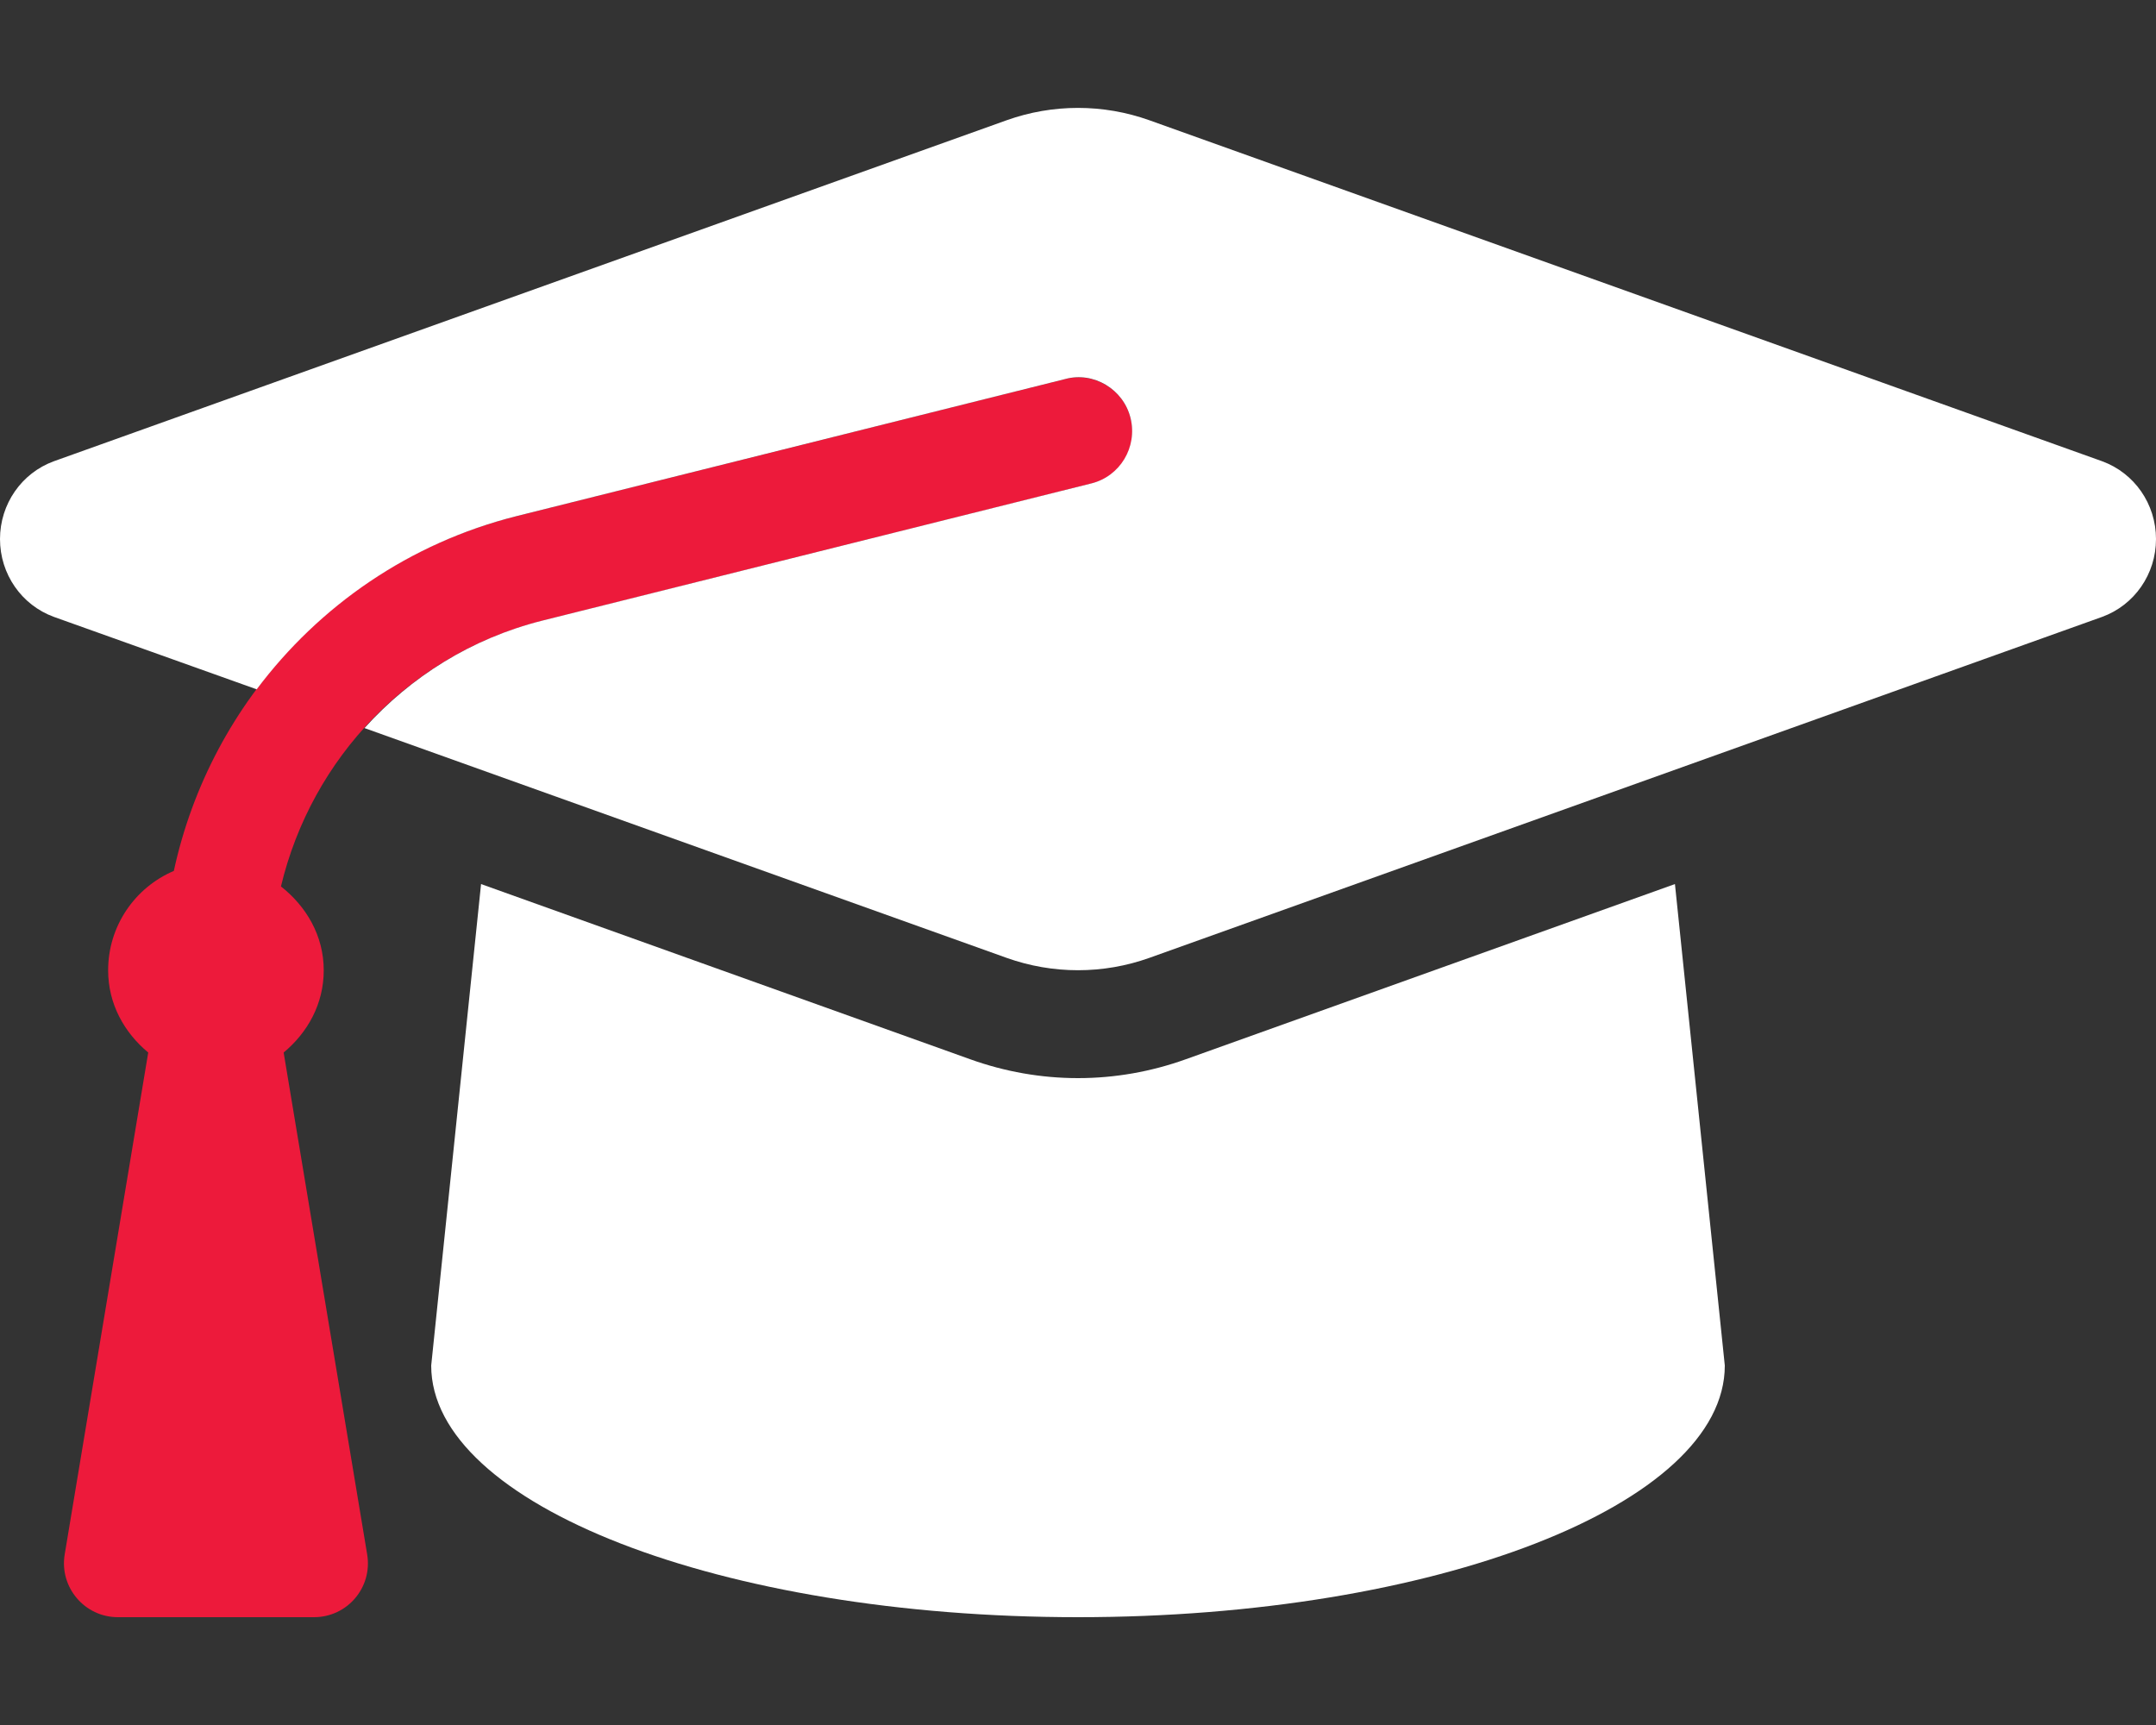
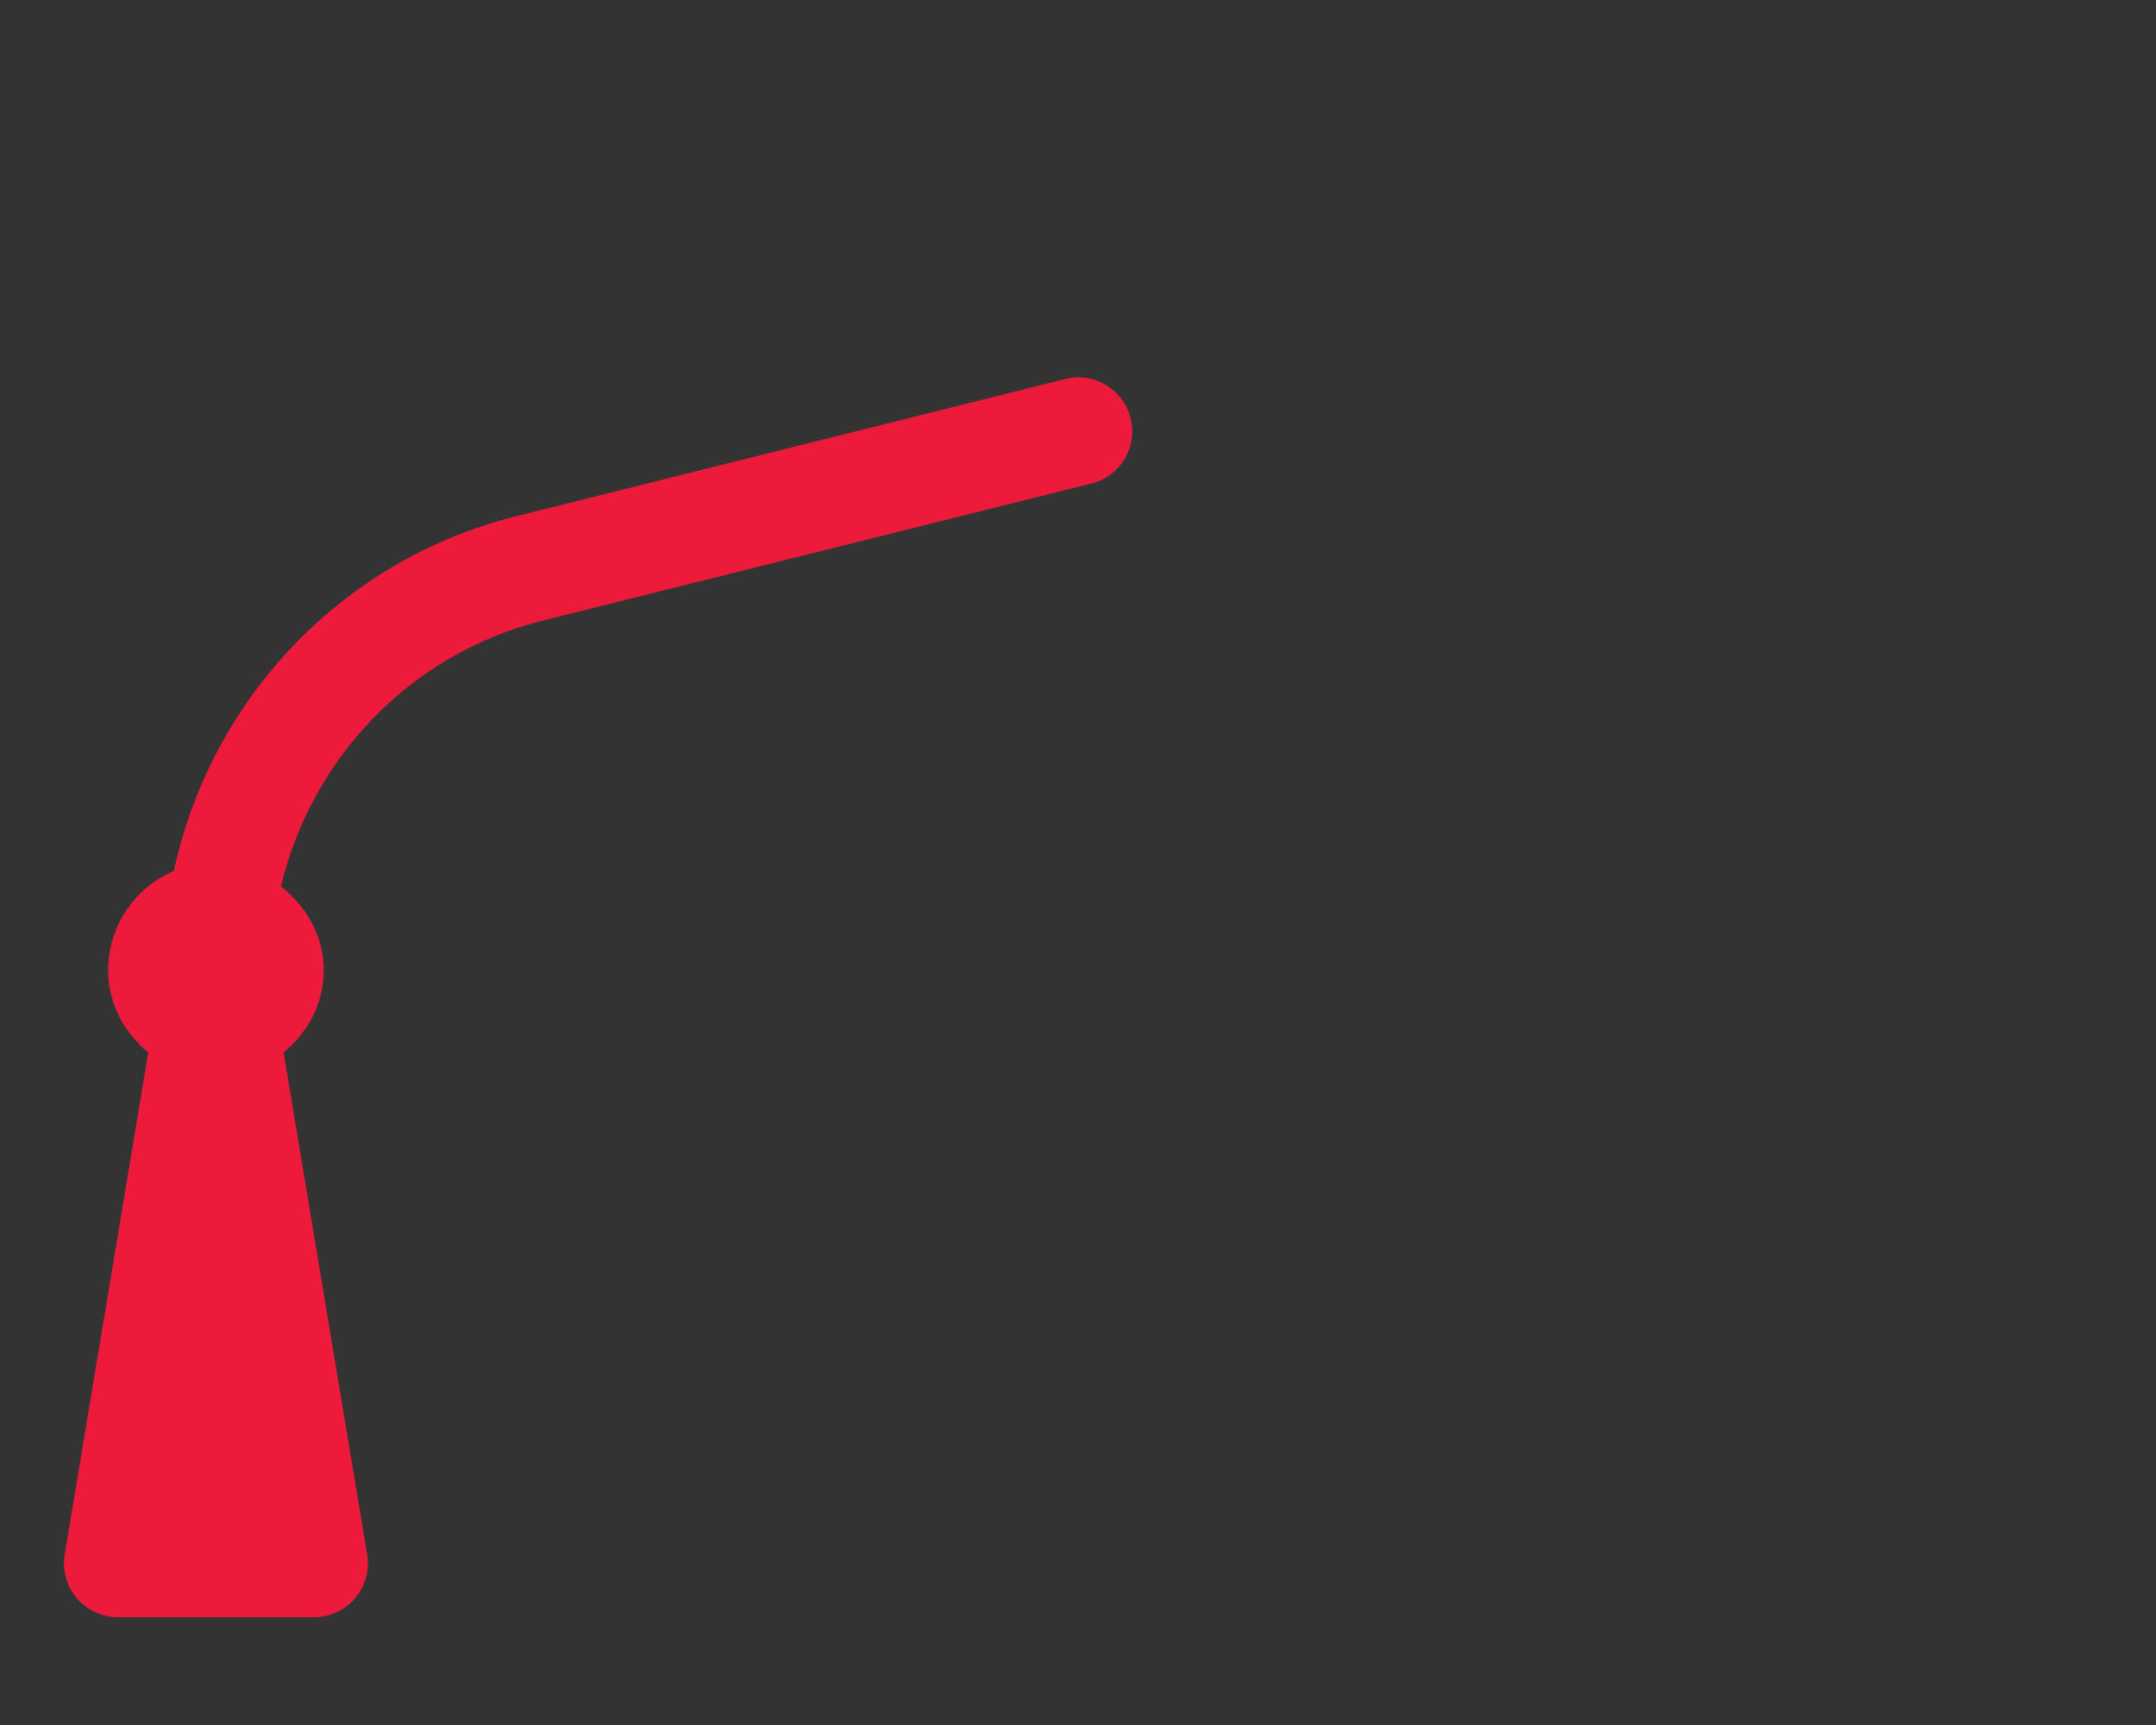
<svg xmlns="http://www.w3.org/2000/svg" version="1.1" id="Layer_1" x="0px" y="0px" viewBox="0 0 640 512" style="enable-background:new 0 0 640 512;" xml:space="preserve">
  <rect x="0" y="0" width="640" height="512" fill="#333333" stroke="none" />
  <style type="text/css">
	.st0{fill:#ED1A3B;enable-background:new    ;}
	.st1{fill:#FFFFFF;}
</style>
  <path class="st0" d="M324,143.5l-162.9,40.7c-39.4,9.9-68.6,40.8-77.7,78.9l0,0c7.5,5.9,12.7,14.6,12.7,24.9  c0,10-4.8,18.5-11.9,24.4l24.8,149c1.6,9.8-5.9,18.6-15.8,18.6H35c-9.9,0-17.4-8.9-15.8-18.6l24.8-149c-7.1-5.9-11.9-14.4-11.9-24.4  c0-13.2,8-24.6,19.5-29.5l0,0c11-50.8,49.6-92.3,101.7-105.3l162.9-40.7c8.4-2.2,17.3,3,19.4,11.6  C337.8,132.7,332.6,141.4,324,143.5z" />
-   <path class="st1" d="M640,160c0,10.4-6.4,19.6-16,23.1L341.2,284.3c-13.7,4.9-28.7,4.9-42.4,0l-190.6-68.2  c13.7-15.2,31.7-26.6,52.8-31.9l162.9-40.7c8.6-2.1,13.8-10.8,11.7-19.4c-2.1-8.6-11-13.9-19.4-11.6l-162.9,40.7  c-31.8,8-58.5,26.6-77.1,51.4L16,183.1C6.4,179.6,0,170.4,0,160s6.4-19.6,16-23.1L298.8,35.7c13.7-4.9,28.7-4.9,42.4,0L624,136.9  C633.6,140.4,640,149.6,640,160z M352,314.4c-10.3,3.7-21.1,5.6-32,5.6c-10.9,0-21.7-1.9-32-5.6l-145.2-52L128,405.3  c0,41.3,86,74.7,192,74.7c106,0,192-33.4,192-74.7l-14.8-142.9L352,314.4z" />
</svg>